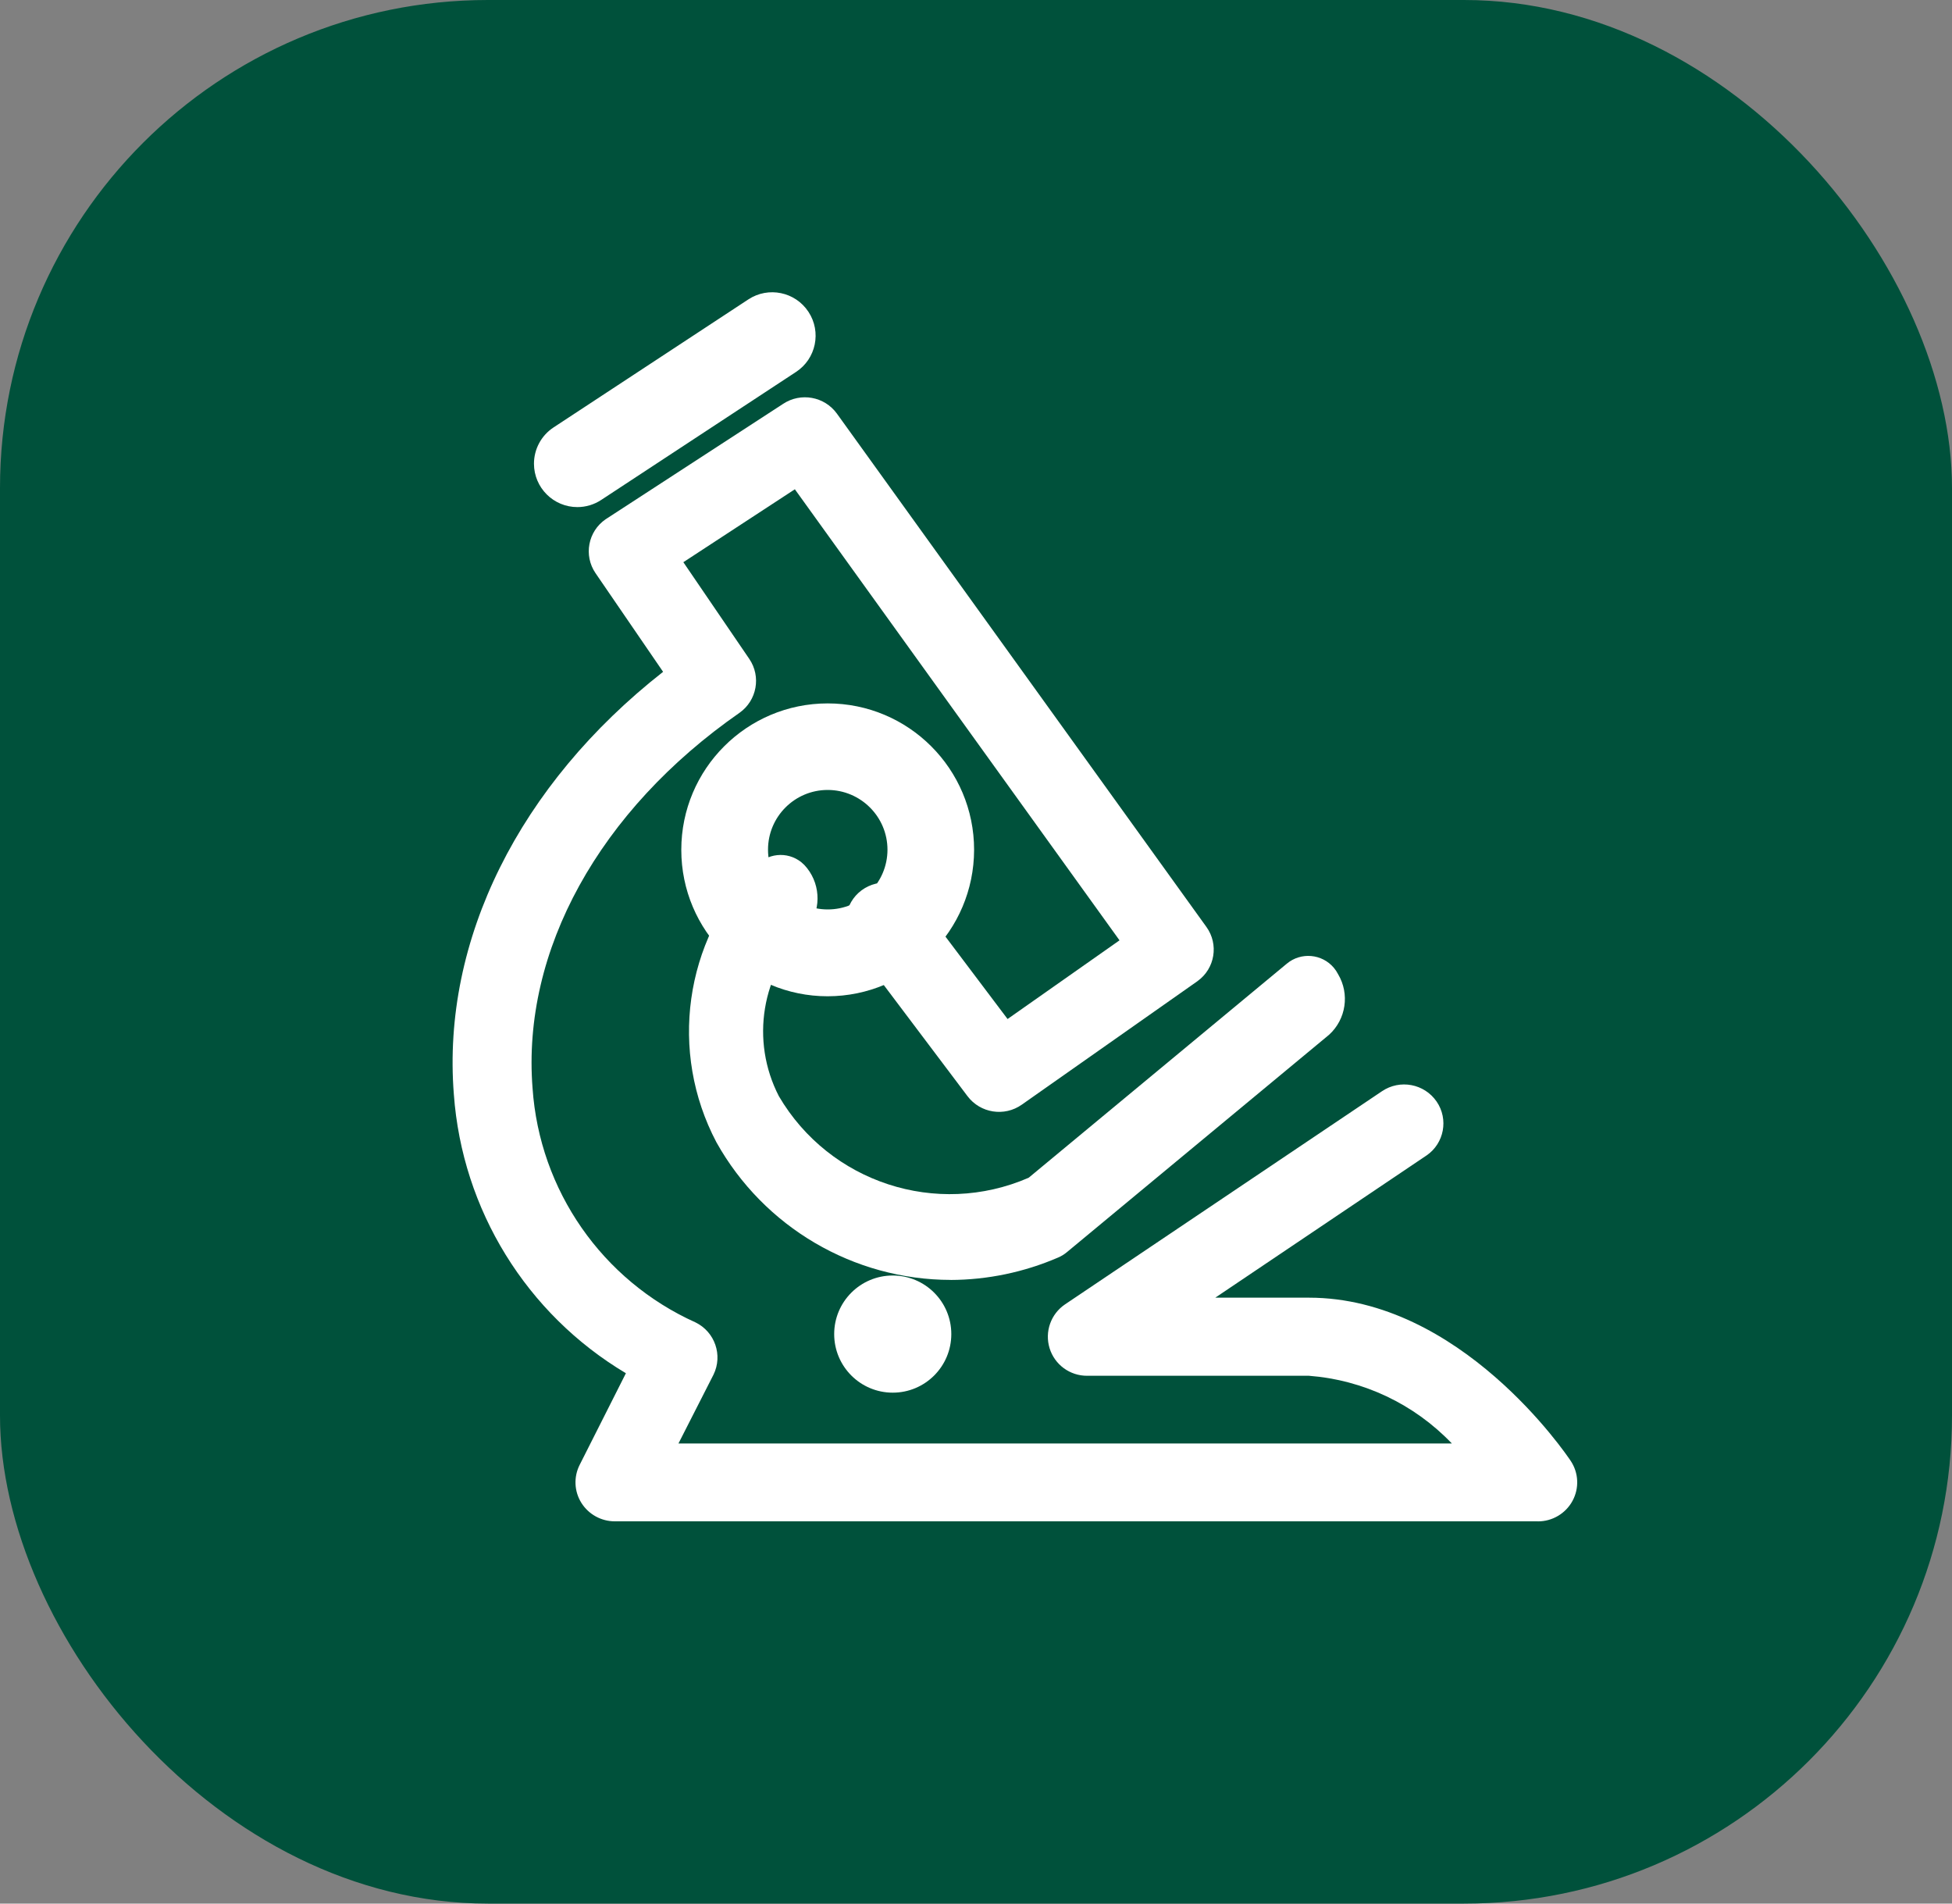
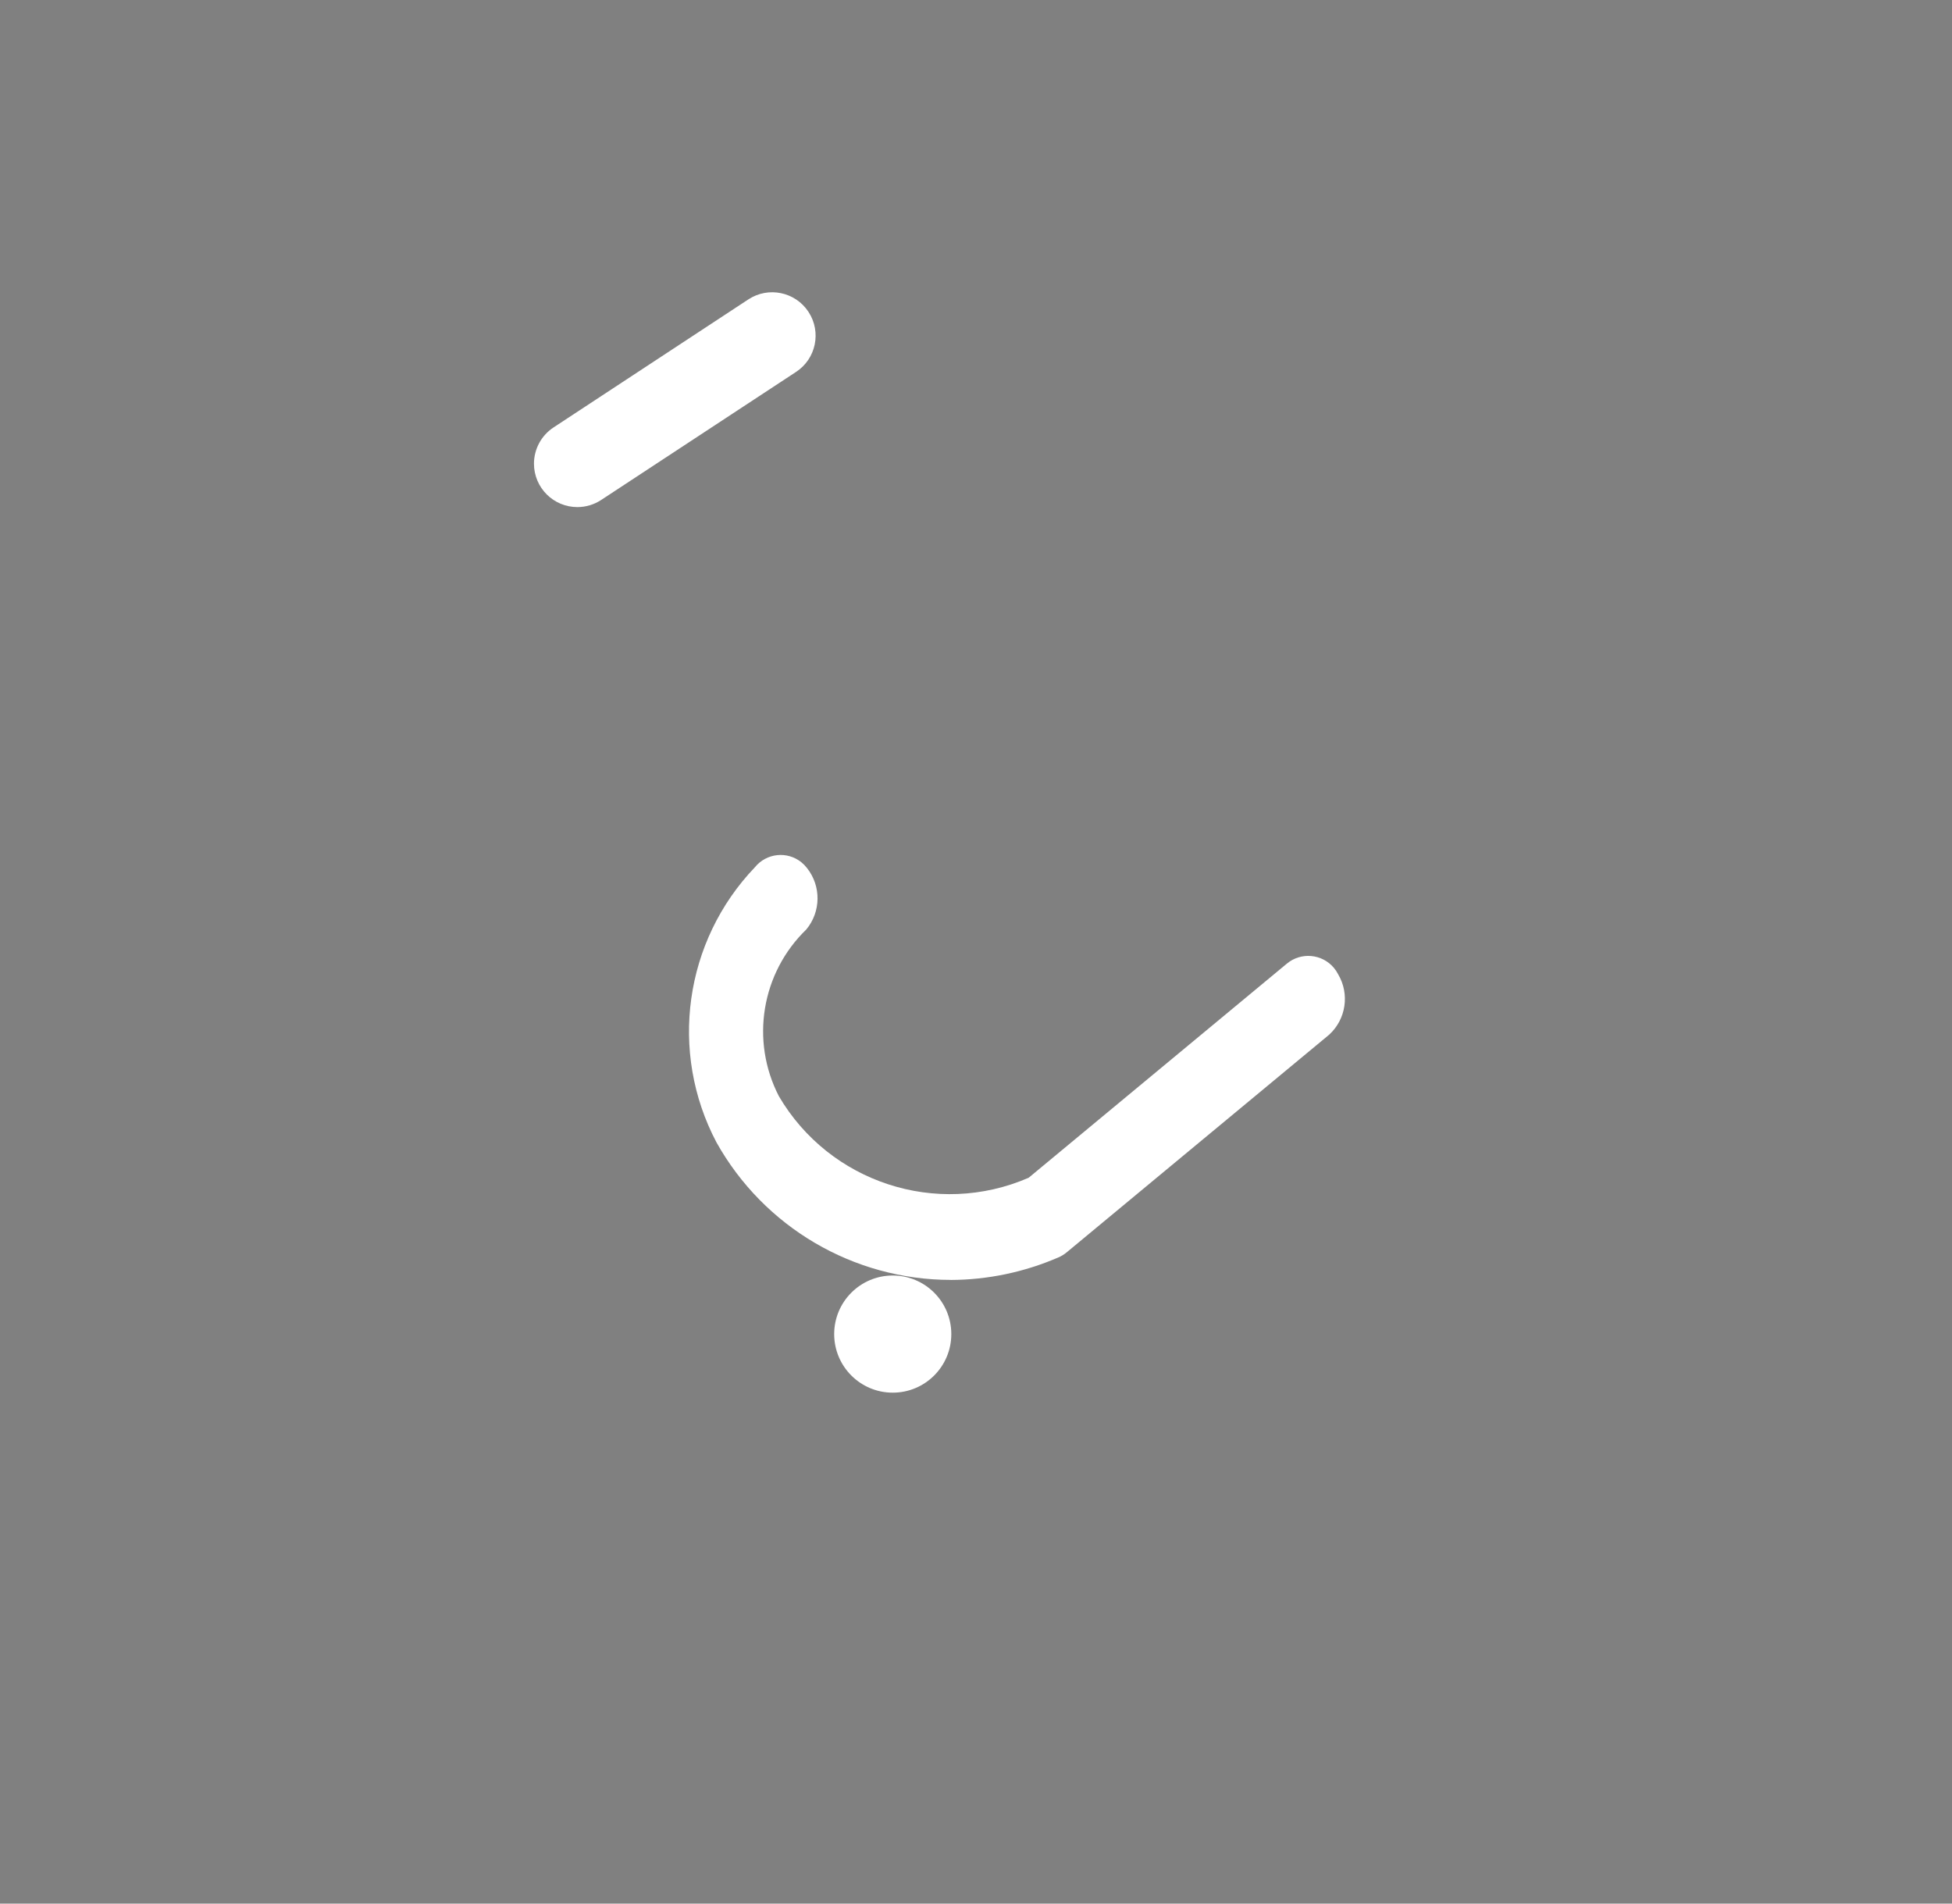
<svg xmlns="http://www.w3.org/2000/svg" id="Layer_1" viewBox="0 0 40 39">
  <rect x="0" y="0" width="40" height="39" fill="#808080" stroke="none" />
  <defs>
    <style>
      .cls-1 {
        fill: #fff;
      }

      .cls-2 {
        fill: #00513b;
      }
    </style>
  </defs>
  <g id="Group_1852">
    <g id="Group_789">
      <g id="Group_737">
-         <rect id="Rectangle_126-2" class="cls-2" width="40" height="39" rx="10" ry="10" />
-       </g>
+         </g>
    </g>
    <g id="Group_780">
      <path id="Path_619" class="cls-1" d="M17.094,27.332c0,.663.537,1.2,1.2,1.2s1.2-.537,1.2-1.2-.537-1.2-1.2-1.2-1.2.537-1.2,1.2h0" />
-       <path id="Path_620" class="cls-1" d="M16.961,20.411c-1.657,0-3-1.343-3-3s1.343-3,3-3,3,1.343,3,3c-.003,1.656-1.344,2.997-3,3M16.961,16.184c-.676,0-1.224.549-1.223,1.225s.549,1.224,1.225,1.223c.675,0,1.222-.548,1.223-1.223,0-.676-.549-1.224-1.225-1.225" />
-       <path id="Path_621" class="cls-1" d="M31.511,31.168H12.598c-.278,0-.537-.143-.685-.379-.147-.235-.16-.53-.035-.777l.948-1.878c-2.039-1.215-3.355-3.349-3.526-5.716-.25-3.16,1.343-6.346,4.288-8.654l-1.385-2.022c-.247-.362-.154-.856.208-1.104.006-.004.011-.008.017-.011l3.621-2.354c.361-.238.846-.15,1.1.2l7.573,10.518c.256.356.175.852-.181,1.108-.003.002-.006.005-.009.007l-3.594,2.526c-.357.251-.848.174-1.111-.173l-2.336-3.1c-.263-.354-.19-.854.163-1.118.357-.264.86-.192,1.128.162l1.865,2.474,2.294-1.612-6.653-9.241-2.285,1.494,1.353,1.984c.243.36.154.848-.2,1.1-2.879,2-4.465,4.88-4.243,7.691.143,2.094,1.426,3.939,3.34,4.8.397.194.562.673.368,1.07,0,.001-.001.003-.002.004l-.716,1.406h15.848c-.772-.808-1.815-1.302-2.929-1.387h-4.544c-.353.002-.666-.227-.77-.564-.104-.337.025-.703.318-.9l6.494-4.366c.368-.248.867-.154,1.119.212.248.362.155.856-.206,1.104-.003.002-.005.003-.008.005l-4.322,2.909h1.92c3.1,0,5.272,3.206,5.363,3.343.164.245.178.56.038.819-.141.26-.414.422-.71.421" />
      <path id="Path_622" class="cls-1" d="M11.832,10.389c-.491,0-.889-.397-.89-.888,0-.3.15-.579.401-.744l3.992-2.623c.41-.27.962-.156,1.232.255.27.41.156.962-.255,1.231l-3.993,2.623c-.145.095-.314.146-.487.146" />
      <path id="Path_623" class="cls-1" d="M19.481,26.222c-1.992-.002-3.828-1.08-4.8-2.819-.977-1.852-.66-4.122.788-5.635.235-.291.662-.337.953-.102.043.035.081.074.115.118.293.37.287.894-.014,1.258-.921.89-1.15,2.279-.562,3.417,1.039,1.77,3.235,2.487,5.118,1.67l5.289-4.385c.29-.243.723-.205.966.085.033.04.062.083.086.13.24.404.164.921-.183,1.239l-5.375,4.456c-.054.045-.114.082-.178.109-.697.301-1.448.458-2.207.46" />
    </g>
  </g>
</svg>